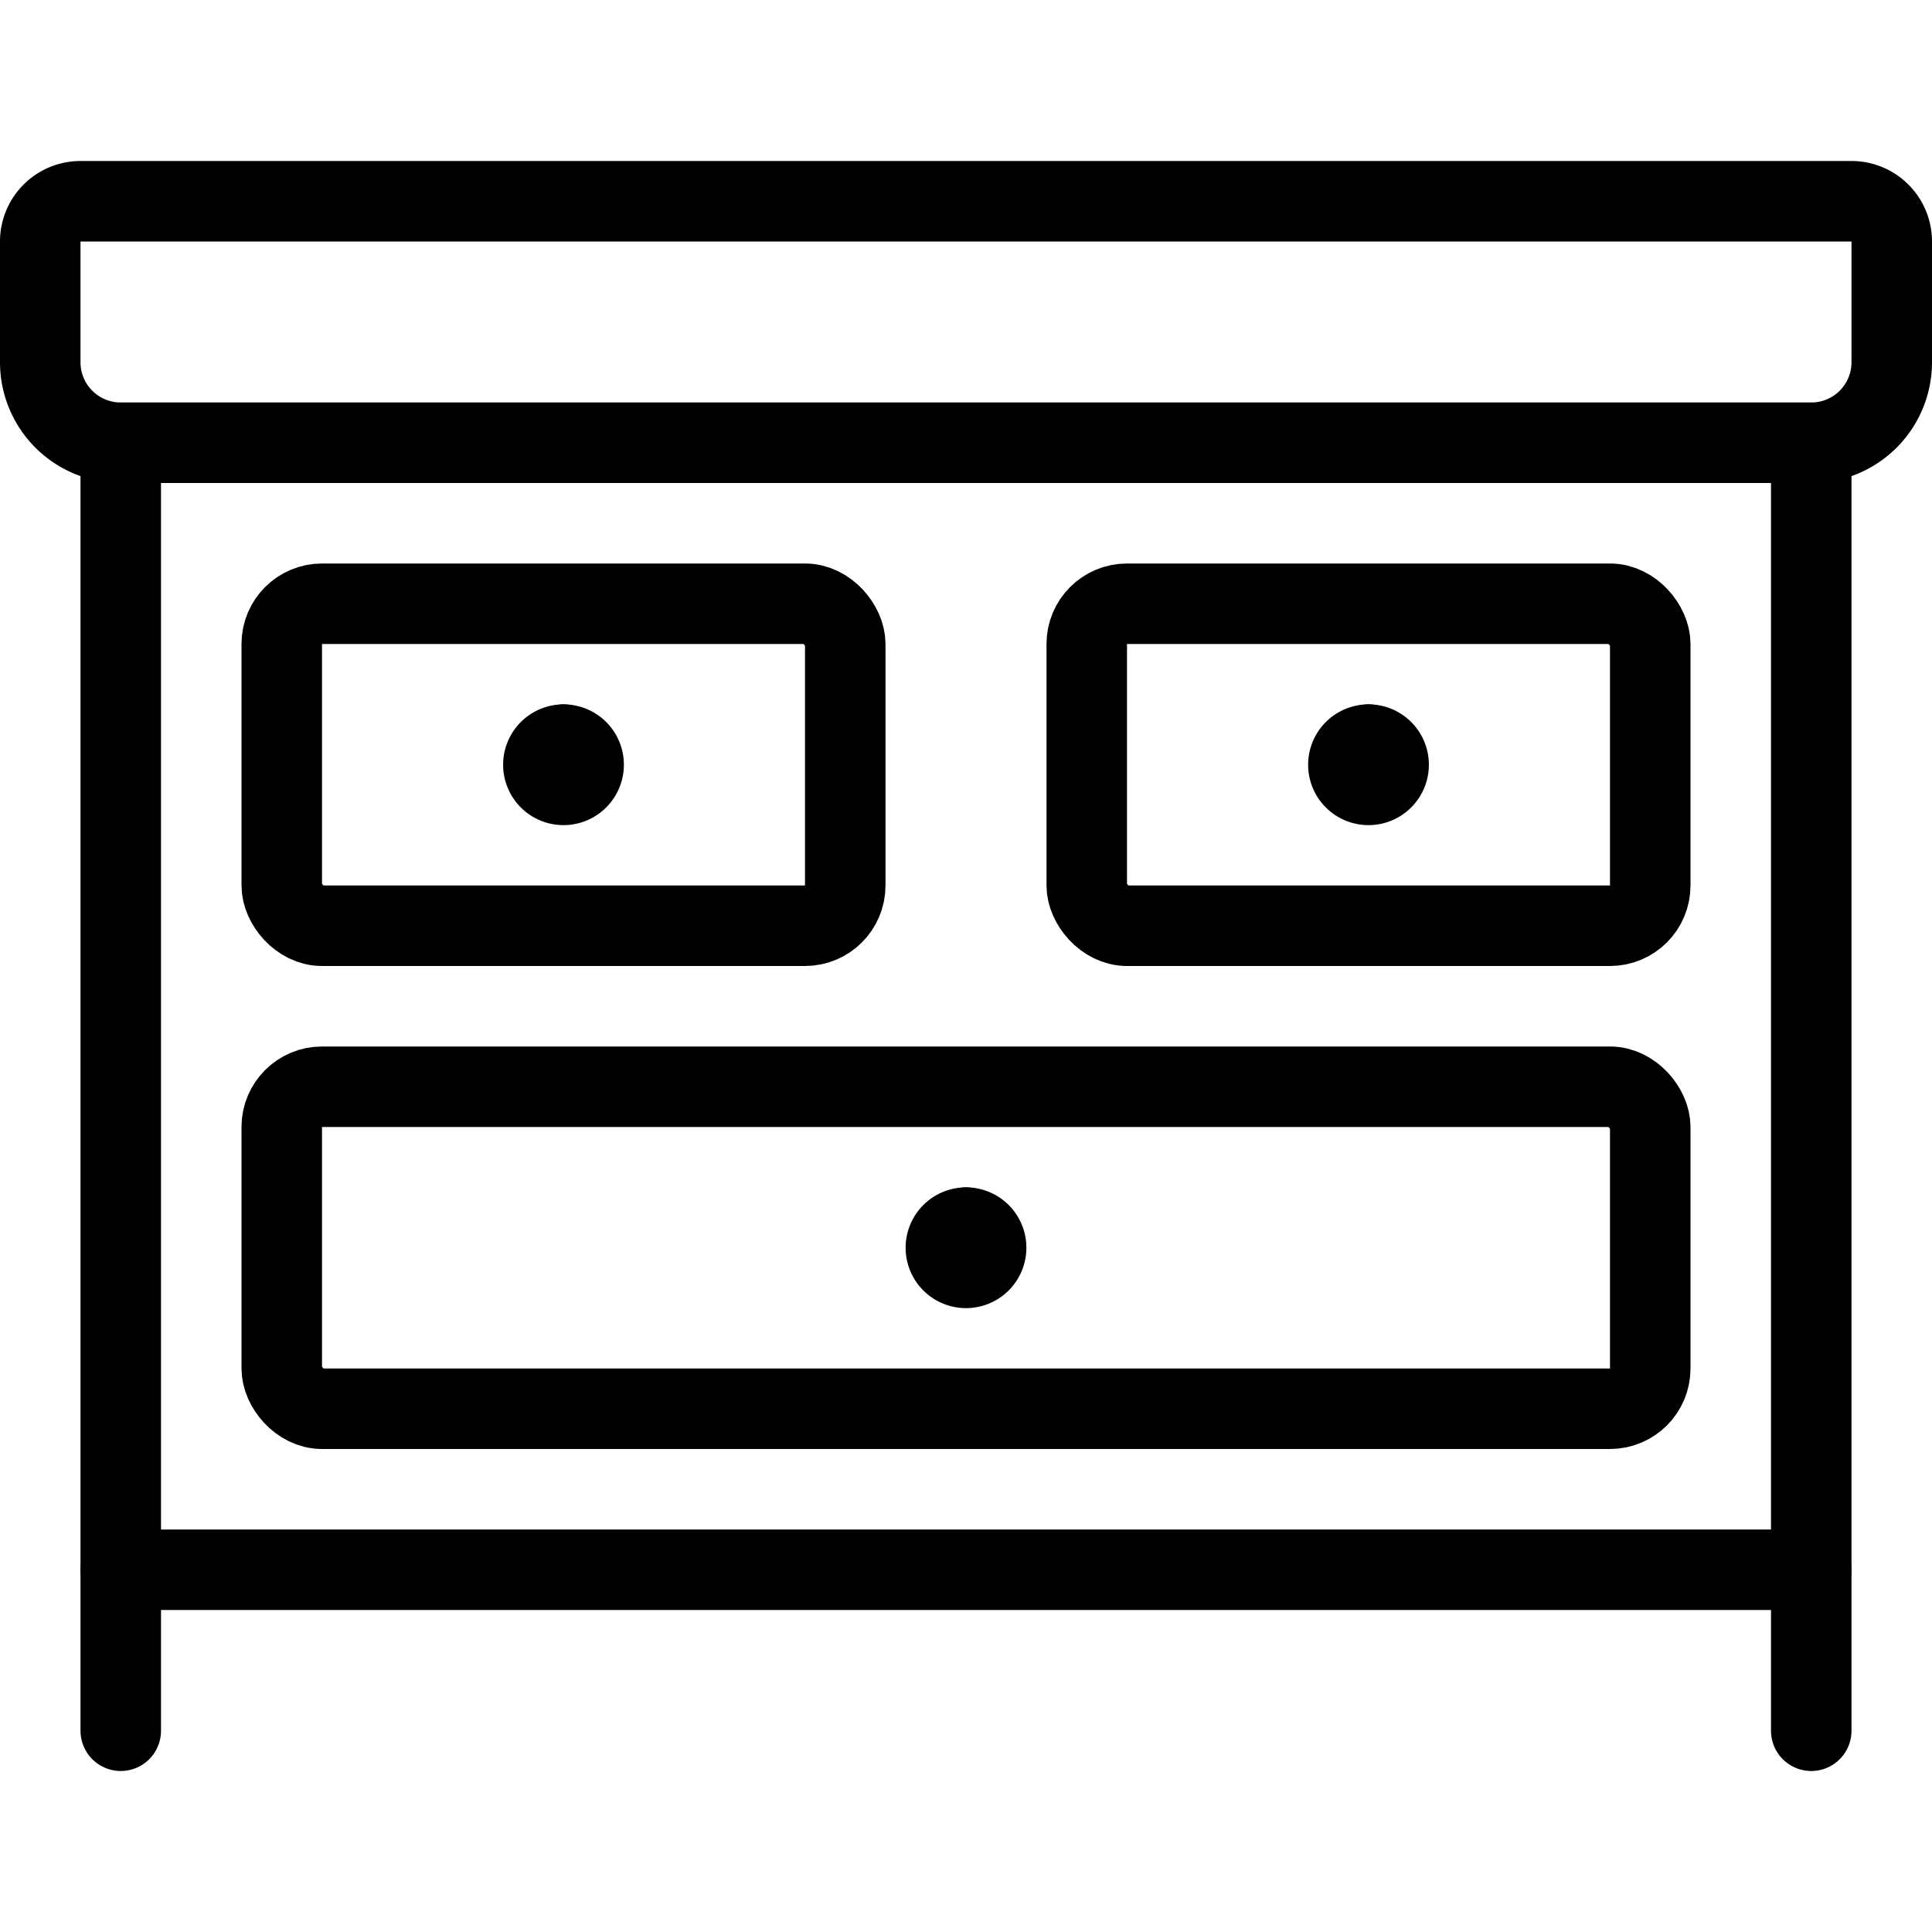
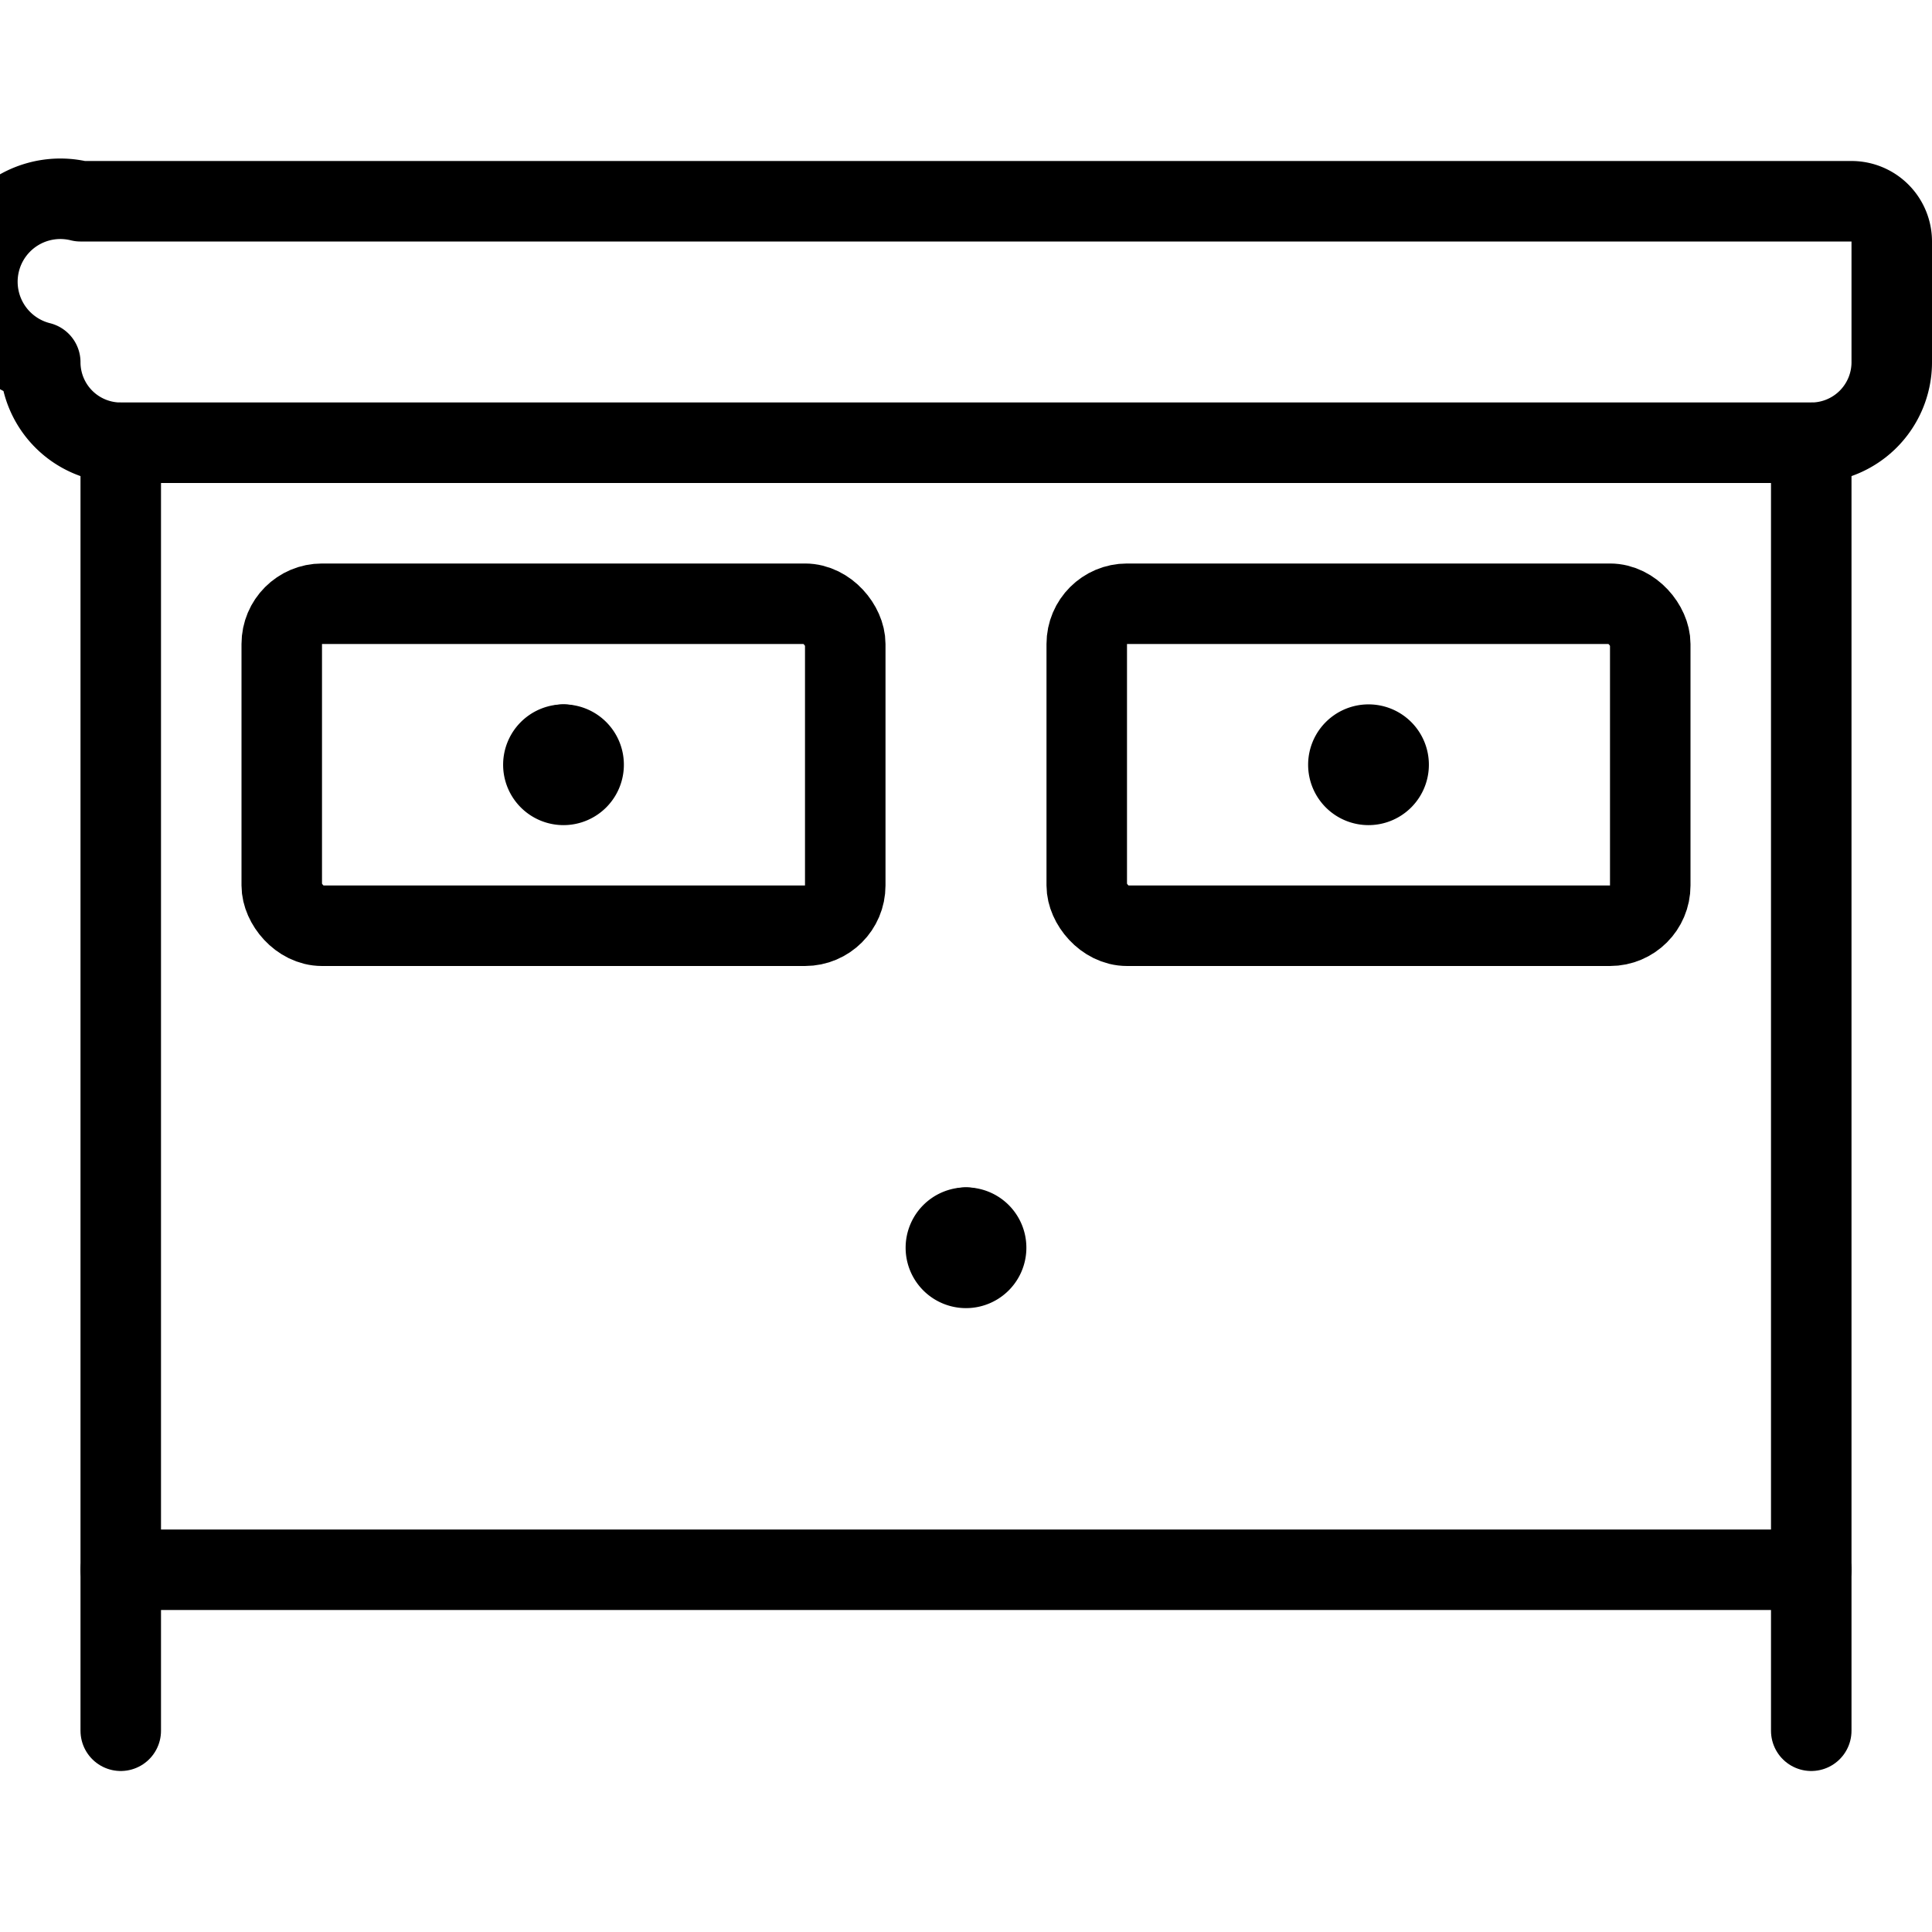
<svg xmlns="http://www.w3.org/2000/svg" id="Light" viewBox="0 0 24 24">
  <g transform="matrix(1,0,0,1,0,0)">
    <defs>
      <style>.cls-1{fill:none;stroke:#000000;stroke-linecap:round;stroke-linejoin:round;}</style>
    </defs>
    <title>dresser</title>
    <rect class="cls-1" x="1.5" y="5.5" width="21" height="14" />
    <line class="cls-1" x1="1.5" y1="19.5" x2="1.5" y2="21.5" />
    <line class="cls-1" x1="22.5" y1="19.5" x2="22.5" y2="21.5" />
-     <path class="cls-1" d="M23.5,4.5a1,1,0,0,1-1,1H1.5a1,1,0,0,1-1-1V3A.5.5,0,0,1,1,2.5H23a.5.5,0,0,1,.5.5Z" />
-     <rect class="cls-1" x="3.5" y="13.5" width="17" height="4" rx="0.5" ry="0.5" />
+     <path class="cls-1" d="M23.5,4.5a1,1,0,0,1-1,1H1.5a1,1,0,0,1-1-1A.5.5,0,0,1,1,2.5H23a.5.5,0,0,1,.5.5Z" />
    <rect class="cls-1" x="13.5" y="7.5" width="7" height="4" rx="0.5" ry="0.5" />
    <rect class="cls-1" x="3.5" y="7.5" width="7" height="4" rx="0.5" ry="0.5" />
    <line class="cls-1" x1="12" y1="15.25" x2="12" y2="15.25" />
    <path class="cls-1" d="M12,15.25a.25.25,0,1,0,.25.25.249.249,0,0,0-.25-.25" />
    <line class="cls-1" x1="7" y1="9.25" x2="7" y2="9.25" />
    <path class="cls-1" d="M7,9.25a.25.25,0,1,0,.25.25A.249.249,0,0,0,7,9.25" />
-     <line class="cls-1" x1="17" y1="9.25" x2="17" y2="9.25" />
    <path class="cls-1" d="M17,9.25a.25.25,0,1,0,.25.25A.249.249,0,0,0,17,9.25" />
  </g>
</svg>